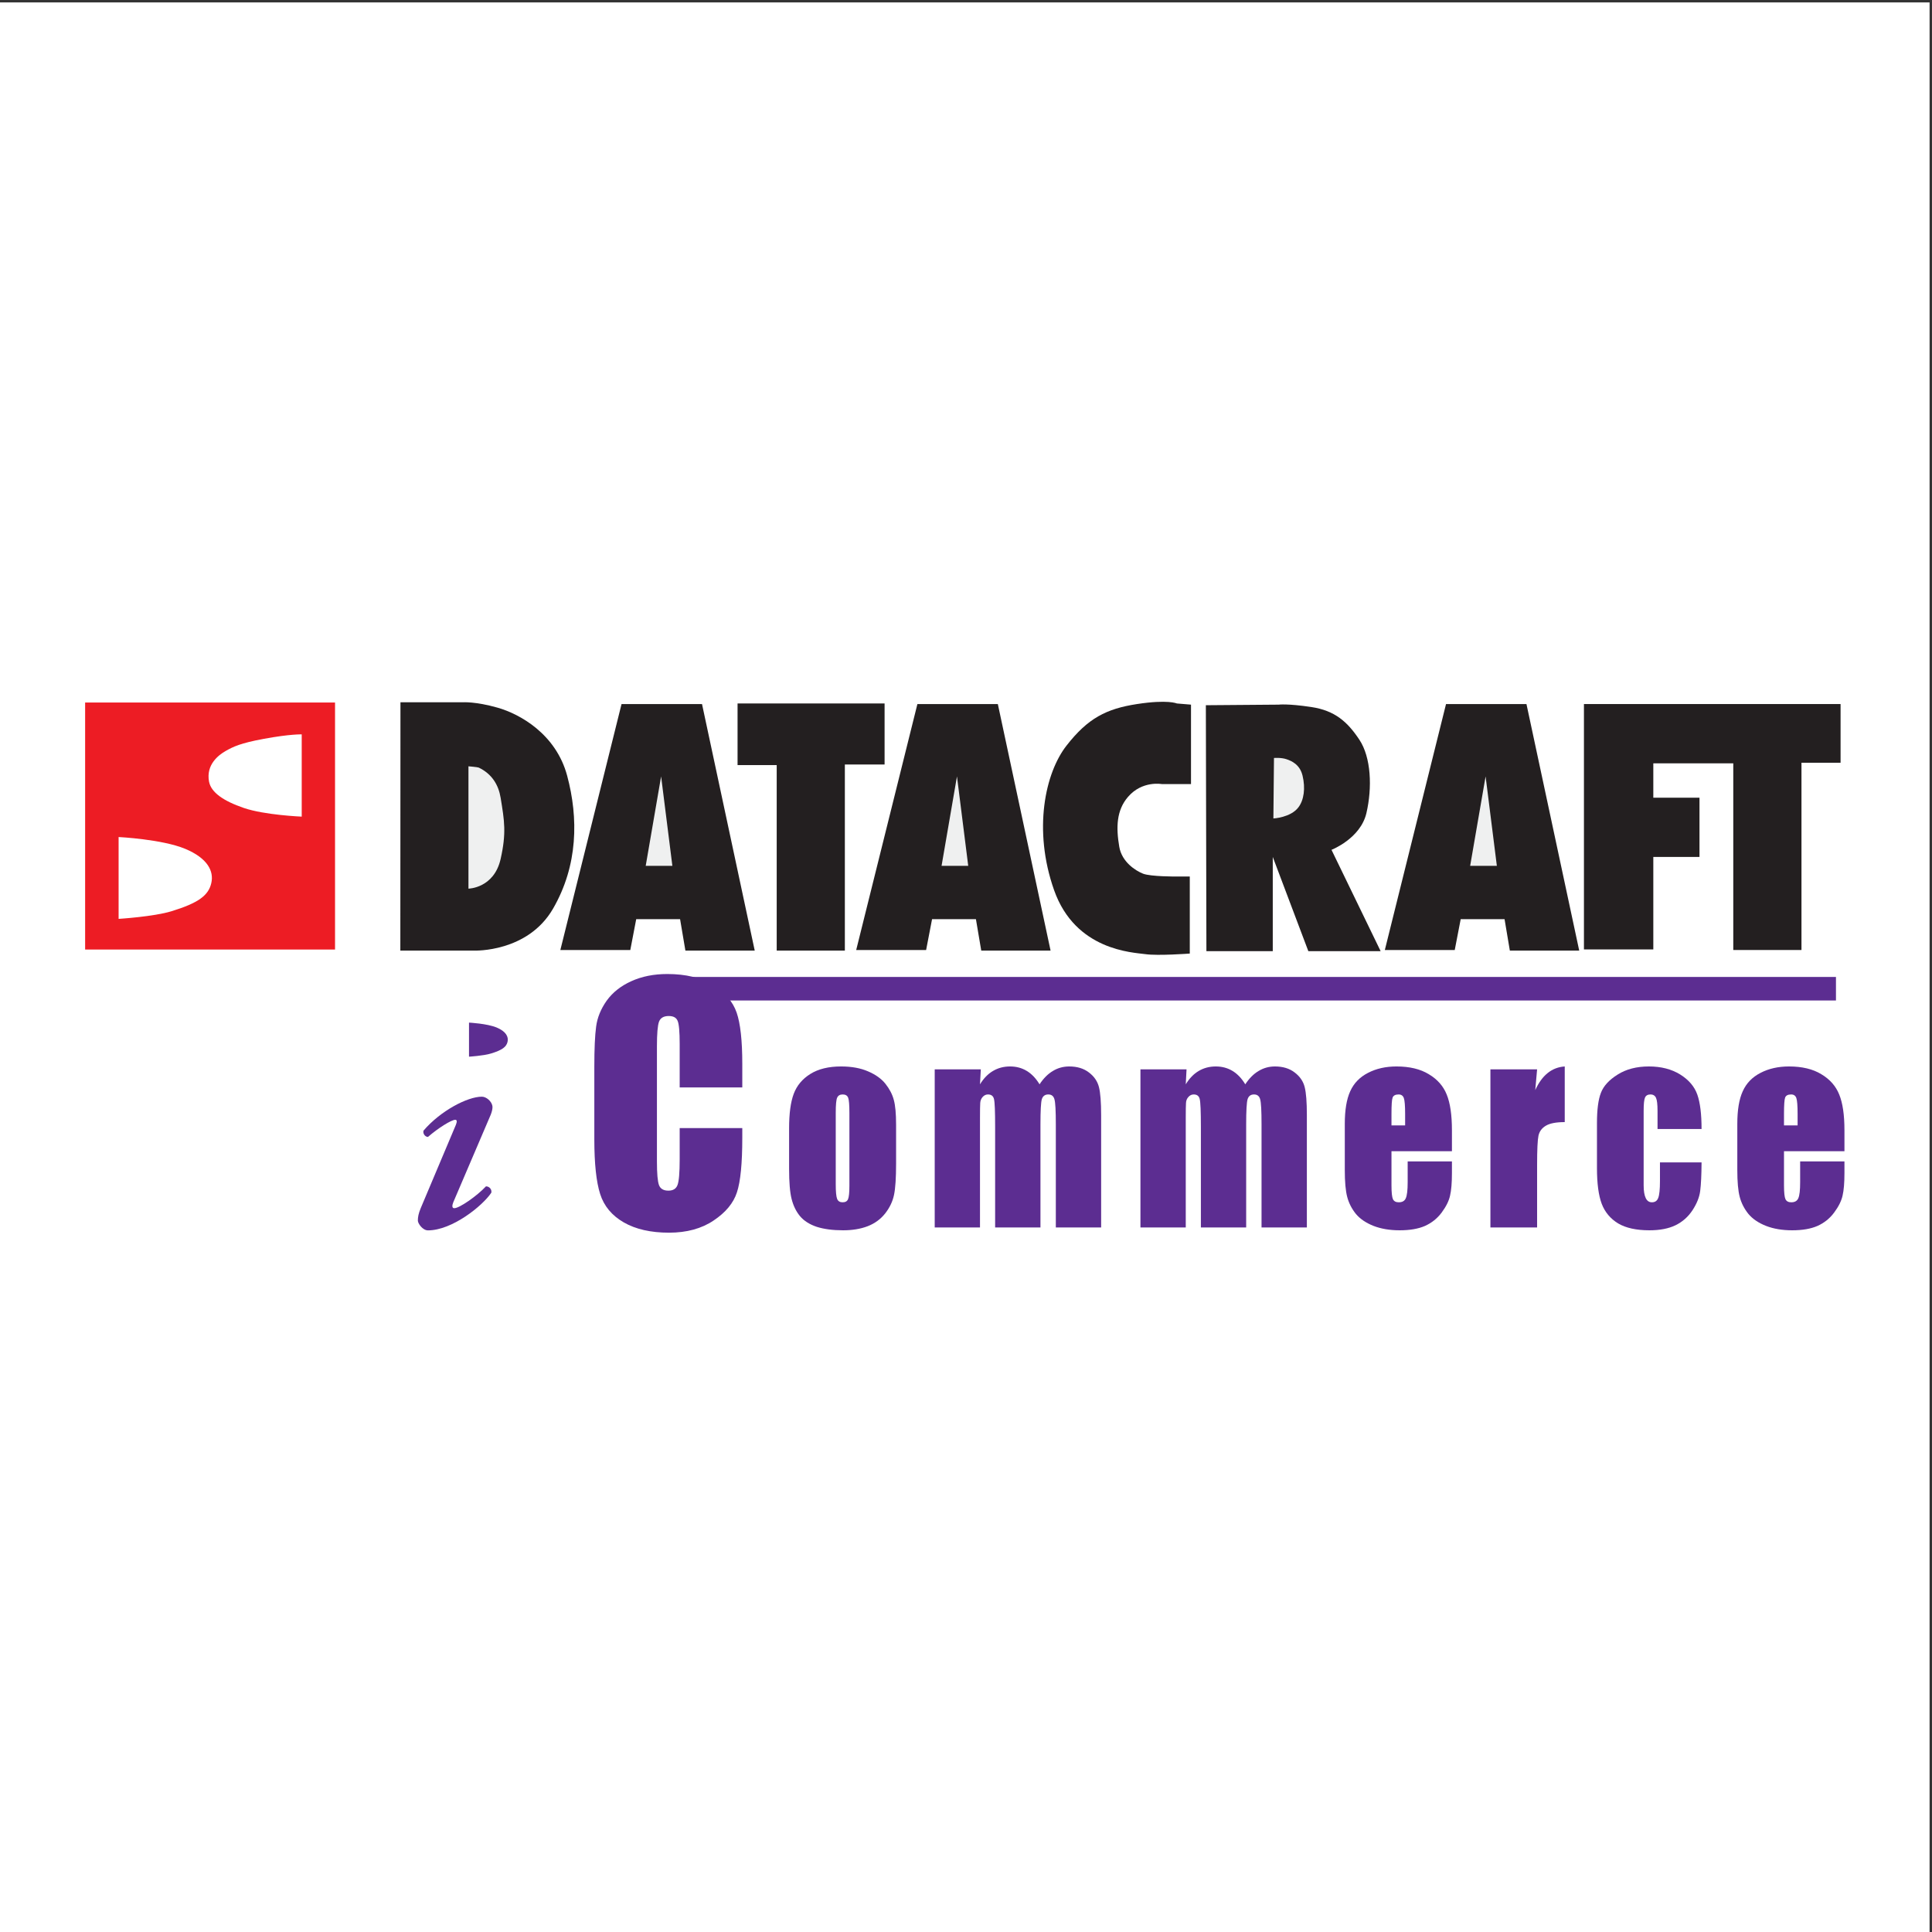
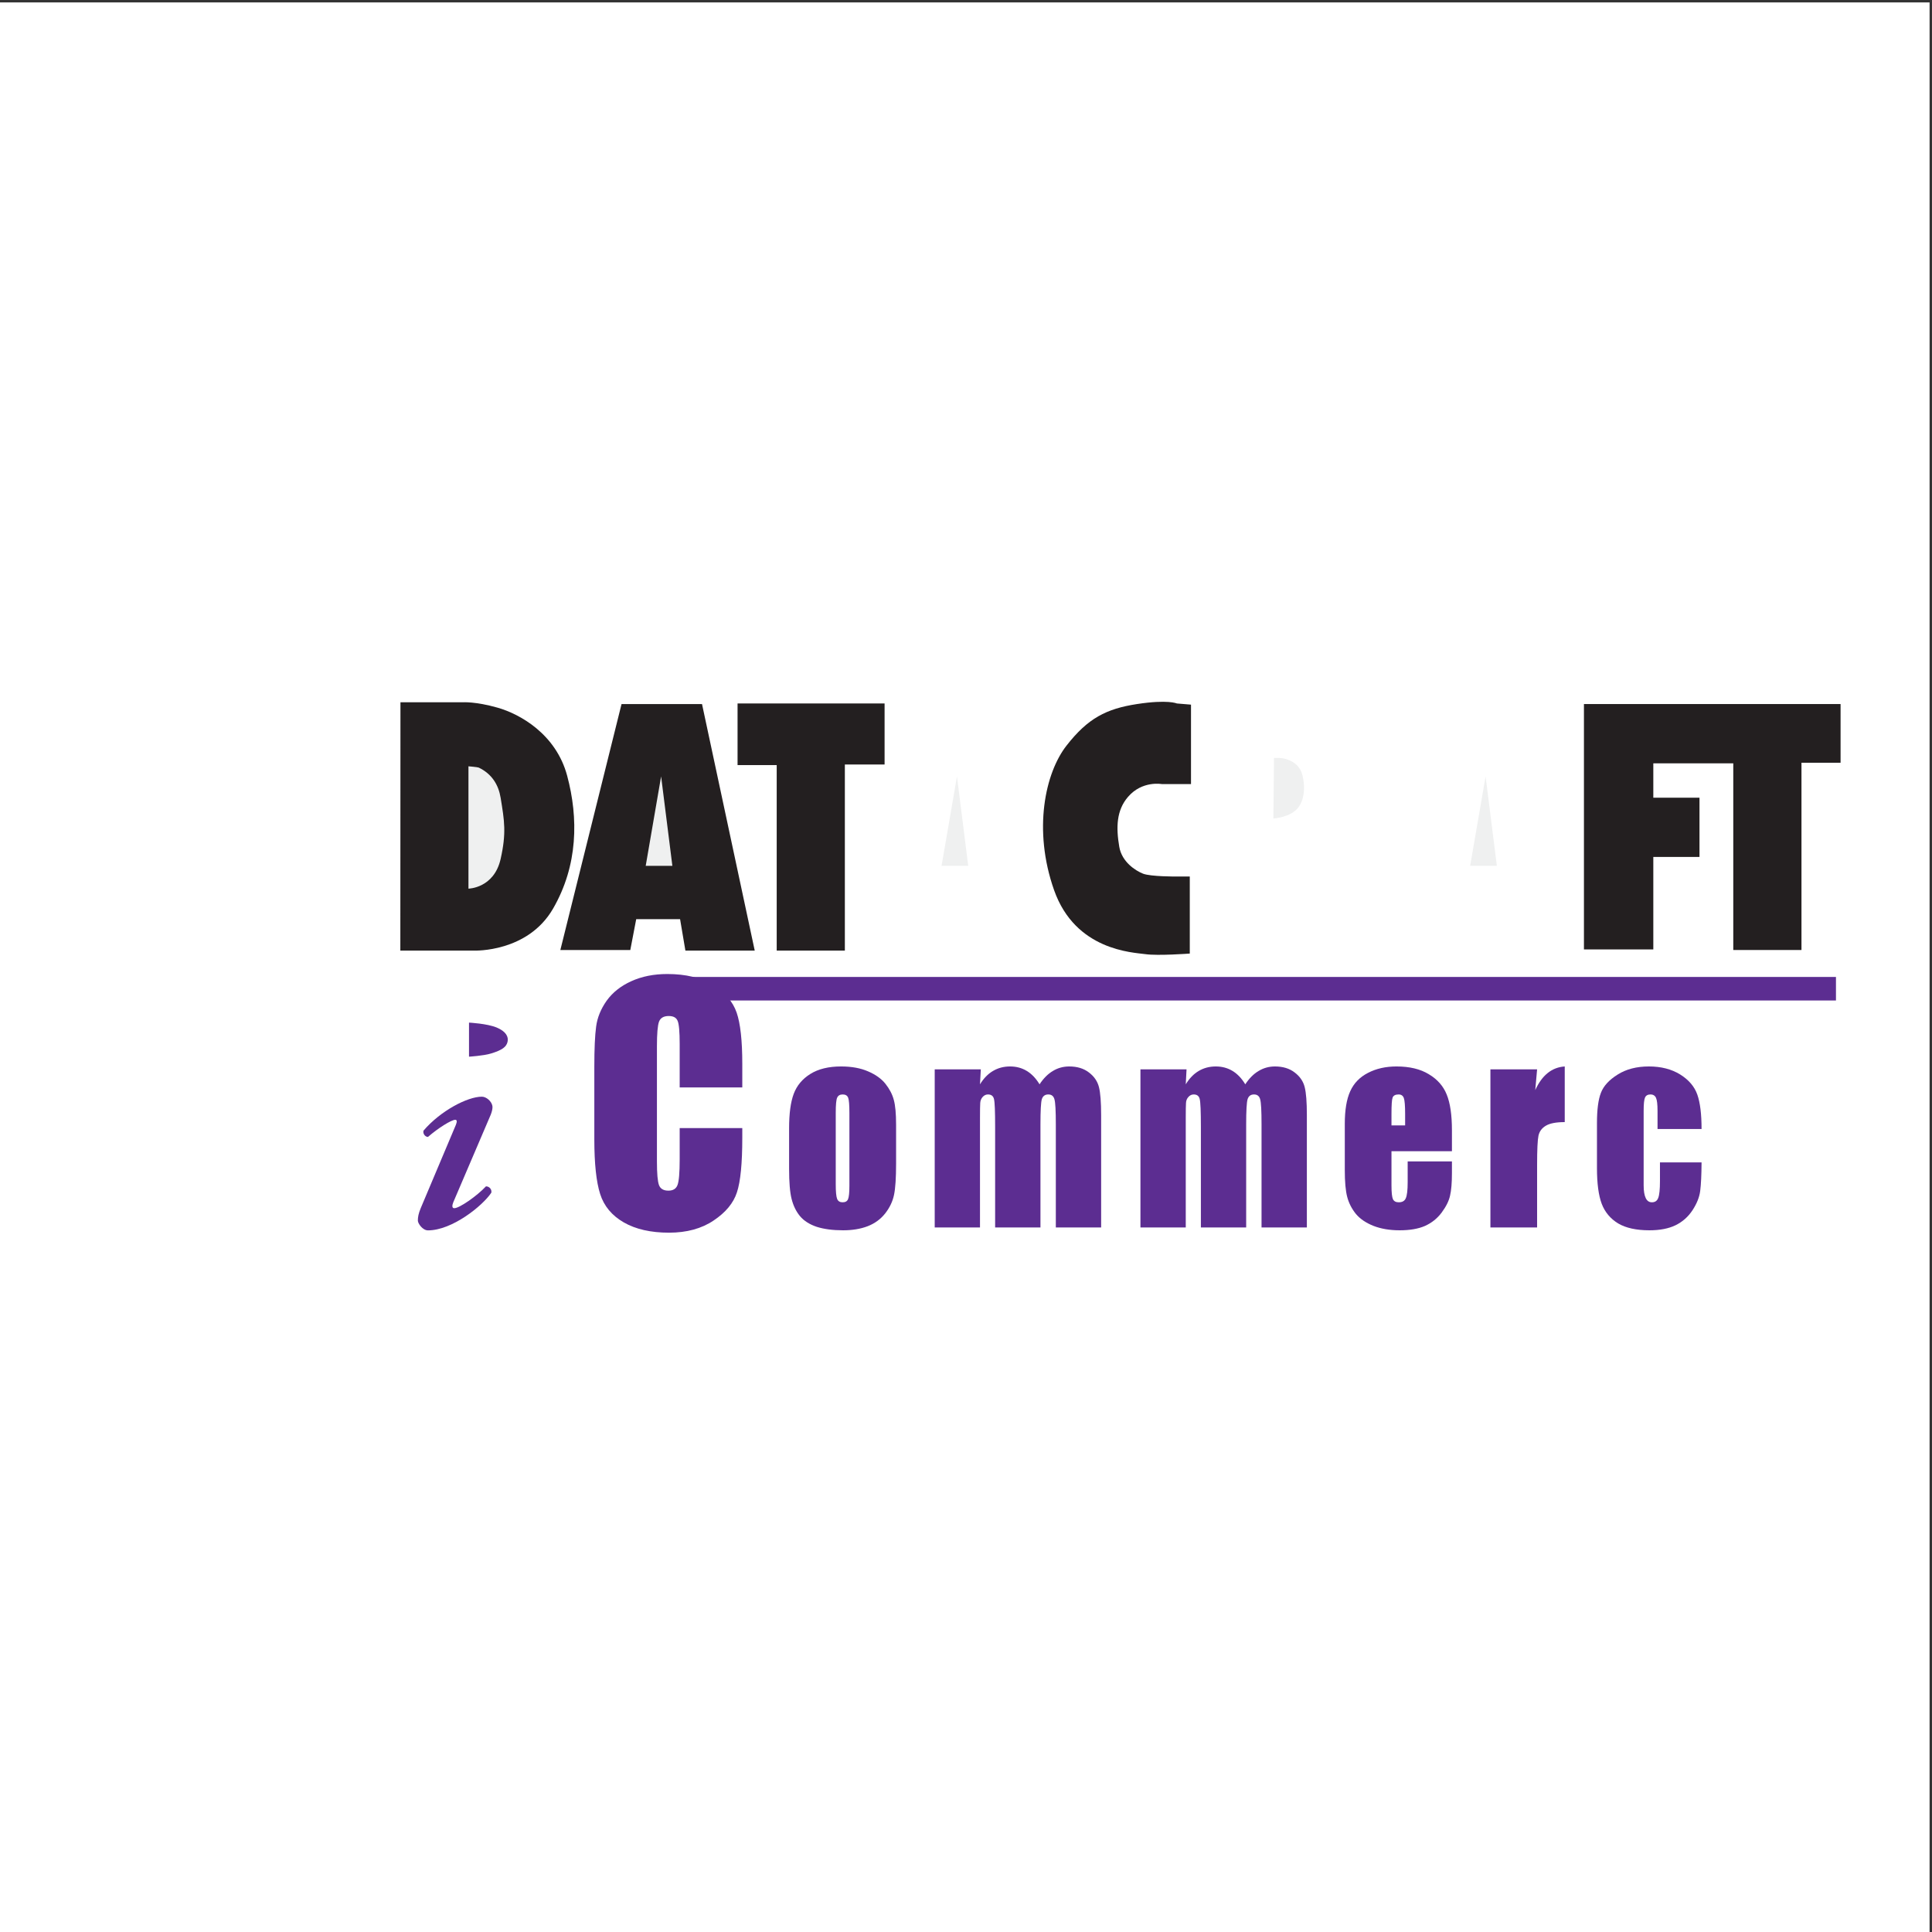
<svg xmlns="http://www.w3.org/2000/svg" width="193pt" height="193pt" viewBox="0 0 193 193" version="1.1">
  <rect x="0" y="0" width="193" height="193" fill="#333333" stroke="none" />
  <g id="surface1">
    <path style=" stroke:none;fill-rule:evenodd;fill:rgb(100%,100%,100%);fill-opacity:1;" d="M 0 0.242 L 192.758 0.242 L 192.758 193 L 0 193 L 0 0.242 " />
    <path style=" stroke:none;fill-rule:evenodd;fill:rgb(36.099%,17.599%,56.898%);fill-opacity:1;" d="M 74.152 108.633 L 67.898 108.633 L 67.898 104.316 C 67.898 103.059 67.828 102.277 67.688 101.973 C 67.559 101.656 67.27 101.5 66.812 101.496 C 66.297 101.496 65.973 101.688 65.832 102.066 C 65.695 102.445 65.625 103.258 65.625 104.516 L 65.625 116.031 C 65.625 117.238 65.695 118.023 65.832 118.391 C 65.973 118.758 66.285 118.941 66.77 118.941 C 67.234 118.941 67.535 118.758 67.676 118.391 C 67.824 118.023 67.898 117.16 67.898 115.801 L 67.898 112.691 L 74.152 112.691 L 74.152 113.656 C 74.152 116.223 73.973 118.039 73.617 119.109 C 73.27 120.184 72.492 121.121 71.285 121.926 C 70.086 122.734 68.605 123.137 66.844 123.141 C 65.012 123.141 63.5 122.797 62.312 122.113 C 61.125 121.43 60.336 120.484 59.953 119.277 C 59.566 118.062 59.371 116.242 59.371 113.812 L 59.371 106.566 C 59.371 104.781 59.43 103.445 59.551 102.555 C 59.668 101.656 60.02 100.793 60.605 99.965 C 61.199 99.141 62.016 98.492 63.055 98.023 C 64.105 97.543 65.309 97.301 66.664 97.301 C 68.508 97.301 70.027 97.668 71.227 98.402 C 72.422 99.141 73.211 100.059 73.59 101.16 C 73.965 102.254 74.152 103.961 74.152 106.277 L 74.152 108.633 " />
    <path style=" stroke:none;fill-rule:evenodd;fill:rgb(36.099%,17.599%,56.898%);fill-opacity:1;" d="M 89.516 112.367 L 89.516 116.238 C 89.516 117.656 89.449 118.703 89.309 119.367 C 89.172 120.027 88.875 120.645 88.422 121.223 C 87.965 121.797 87.383 122.223 86.664 122.5 C 85.957 122.77 85.141 122.902 84.219 122.902 C 83.188 122.902 82.312 122.785 81.598 122.559 C 80.883 122.32 80.324 121.969 79.922 121.496 C 79.531 121.023 79.25 120.449 79.082 119.785 C 78.91 119.109 78.828 118.102 78.828 116.762 L 78.828 112.715 C 78.828 111.246 78.98 110.098 79.289 109.273 C 79.598 108.449 80.148 107.785 80.949 107.285 C 81.75 106.785 82.773 106.535 84.023 106.535 C 85.07 106.535 85.965 106.699 86.711 107.023 C 87.465 107.344 88.047 107.758 88.457 108.273 C 88.863 108.789 89.141 109.32 89.285 109.867 C 89.441 110.418 89.516 111.25 89.516 112.367 Z M 84.852 111.176 C 84.852 110.367 84.809 109.859 84.727 109.656 C 84.641 109.441 84.461 109.332 84.184 109.332 C 83.906 109.332 83.723 109.441 83.629 109.656 C 83.535 109.859 83.488 110.367 83.488 111.176 L 83.488 118.309 C 83.488 119.055 83.535 119.543 83.629 119.773 C 83.723 119.996 83.902 120.105 84.172 120.105 C 84.449 120.105 84.629 120.004 84.715 119.797 C 84.805 119.59 84.852 119.145 84.852 118.465 L 84.852 111.176 " />
    <path style=" stroke:none;fill-rule:evenodd;fill:rgb(36.099%,17.599%,56.898%);fill-opacity:1;" d="M 97.98 106.824 L 97.898 108.32 C 98.262 107.727 98.691 107.281 99.191 106.988 C 99.695 106.688 100.262 106.535 100.902 106.535 C 102.148 106.535 103.129 107.133 103.848 108.32 C 104.238 107.727 104.68 107.281 105.176 106.988 C 105.664 106.688 106.215 106.535 106.812 106.535 C 107.605 106.535 108.262 106.734 108.777 107.133 C 109.301 107.527 109.633 108.016 109.781 108.594 C 109.926 109.168 110 110.098 110 111.395 L 110 122.617 L 105.473 122.617 L 105.473 112.32 C 105.473 110.973 105.43 110.141 105.336 109.82 C 105.25 109.496 105.047 109.332 104.723 109.332 C 104.391 109.332 104.176 109.492 104.074 109.809 C 103.984 110.129 103.938 110.965 103.938 112.32 L 103.938 122.617 L 99.41 122.617 L 99.41 112.582 C 99.41 111.035 99.375 110.109 99.297 109.797 C 99.227 109.488 99.027 109.332 98.695 109.332 C 98.488 109.332 98.312 109.418 98.164 109.582 C 98.02 109.742 97.938 109.941 97.922 110.18 C 97.906 110.41 97.898 110.906 97.898 111.668 L 97.898 122.617 L 93.375 122.617 L 93.375 106.824 L 97.98 106.824 " />
    <path style=" stroke:none;fill-rule:evenodd;fill:rgb(36.099%,17.599%,56.898%);fill-opacity:1;" d="M 118.531 106.824 L 118.453 108.32 C 118.812 107.727 119.246 107.281 119.742 106.988 C 120.246 106.688 120.816 106.535 121.453 106.535 C 122.699 106.535 123.684 107.133 124.398 108.32 C 124.789 107.727 125.23 107.281 125.727 106.988 C 126.219 106.688 126.766 106.535 127.363 106.535 C 128.156 106.535 128.812 106.734 129.328 107.133 C 129.852 107.527 130.188 108.016 130.332 108.594 C 130.48 109.168 130.551 110.098 130.551 111.395 L 130.551 122.617 L 126.023 122.617 L 126.023 112.32 C 126.023 110.973 125.98 110.141 125.887 109.82 C 125.801 109.496 125.598 109.332 125.273 109.332 C 124.941 109.332 124.73 109.492 124.629 109.809 C 124.535 110.129 124.488 110.965 124.488 112.32 L 124.488 122.617 L 119.965 122.617 L 119.965 112.582 C 119.965 111.035 119.926 110.109 119.848 109.797 C 119.777 109.488 119.578 109.332 119.25 109.332 C 119.039 109.332 118.863 109.418 118.719 109.582 C 118.57 109.742 118.488 109.941 118.477 110.18 C 118.461 110.41 118.453 110.906 118.453 111.668 L 118.453 122.617 L 113.926 122.617 L 113.926 106.824 L 118.531 106.824 " />
    <path style=" stroke:none;fill-rule:evenodd;fill:rgb(36.099%,17.599%,56.898%);fill-opacity:1;" d="M 145.043 115 L 139.004 115 L 139.004 118.414 C 139.004 119.129 139.055 119.59 139.152 119.797 C 139.254 120.004 139.445 120.105 139.73 120.105 C 140.086 120.105 140.32 119.969 140.434 119.699 C 140.559 119.422 140.621 118.891 140.621 118.105 L 140.621 116.023 L 145.043 116.023 L 145.043 117.188 C 145.043 118.164 144.98 118.914 144.855 119.441 C 144.742 119.965 144.465 120.523 144.027 121.117 C 143.586 121.715 143.027 122.16 142.352 122.465 C 141.684 122.758 140.84 122.902 139.824 122.902 C 138.84 122.902 137.969 122.758 137.215 122.465 C 136.461 122.168 135.871 121.77 135.445 121.262 C 135.031 120.746 134.742 120.18 134.582 119.57 C 134.418 118.949 134.34 118.055 134.34 116.879 L 134.34 112.273 C 134.34 110.891 134.52 109.805 134.883 109.012 C 135.242 108.211 135.836 107.598 136.66 107.176 C 137.48 106.75 138.43 106.535 139.5 106.535 C 140.809 106.535 141.887 106.793 142.73 107.309 C 143.586 107.816 144.184 108.496 144.523 109.344 C 144.867 110.188 145.043 111.371 145.043 112.906 Z M 140.367 112.426 L 140.367 111.273 C 140.367 110.457 140.324 109.93 140.238 109.691 C 140.152 109.453 139.98 109.332 139.719 109.332 C 139.398 109.332 139.195 109.438 139.117 109.645 C 139.039 109.84 139.004 110.387 139.004 111.273 L 139.004 112.426 L 140.367 112.426 " />
    <path style=" stroke:none;fill-rule:evenodd;fill:rgb(36.099%,17.599%,56.898%);fill-opacity:1;" d="M 153.551 106.824 L 153.367 108.895 C 154.043 107.41 155.023 106.621 156.312 106.535 L 156.312 112.094 C 155.457 112.094 154.828 112.215 154.43 112.453 C 154.027 112.691 153.781 113.023 153.688 113.453 C 153.598 113.871 153.551 114.848 153.551 116.379 L 153.551 122.617 L 148.887 122.617 L 148.887 106.824 L 153.551 106.824 " />
    <path style=" stroke:none;fill-rule:evenodd;fill:rgb(36.099%,17.599%,56.898%);fill-opacity:1;" d="M 169.98 112.785 L 165.582 112.785 L 165.582 110.965 C 165.582 110.328 165.531 109.902 165.434 109.68 C 165.332 109.449 165.145 109.332 164.879 109.332 C 164.609 109.332 164.426 109.434 164.336 109.633 C 164.242 109.828 164.195 110.273 164.195 110.965 L 164.195 118.414 C 164.195 118.98 164.266 119.402 164.406 119.691 C 164.543 119.969 164.746 120.105 165.016 120.105 C 165.332 120.105 165.543 119.961 165.652 119.664 C 165.766 119.371 165.824 118.816 165.824 118 L 165.824 116.117 L 169.98 116.117 C 169.973 117.379 169.926 118.328 169.844 118.965 C 169.766 119.59 169.508 120.238 169.07 120.906 C 168.637 121.562 168.07 122.062 167.371 122.402 C 166.672 122.738 165.805 122.902 164.773 122.902 C 163.461 122.902 162.414 122.672 161.645 122.215 C 160.875 121.746 160.328 121.094 160.008 120.262 C 159.691 119.418 159.531 118.23 159.531 116.691 L 159.531 112.203 C 159.531 110.859 159.66 109.852 159.926 109.168 C 160.188 108.484 160.742 107.879 161.598 107.344 C 162.453 106.805 163.492 106.535 164.719 106.535 C 165.934 106.535 166.973 106.801 167.836 107.332 C 168.695 107.867 169.27 108.535 169.555 109.344 C 169.84 110.152 169.98 111.301 169.98 112.785 " />
-     <path style=" stroke:none;fill-rule:evenodd;fill:rgb(36.099%,17.599%,56.898%);fill-opacity:1;" d="M 184.254 115 L 178.215 115 L 178.215 118.414 C 178.215 119.129 178.266 119.59 178.363 119.797 C 178.465 120.004 178.656 120.105 178.941 120.105 C 179.297 120.105 179.527 119.969 179.645 119.699 C 179.77 119.422 179.828 118.891 179.828 118.105 L 179.828 116.023 L 184.254 116.023 L 184.254 117.188 C 184.254 118.164 184.191 118.914 184.066 119.441 C 183.949 119.965 183.676 120.523 183.234 121.117 C 182.797 121.715 182.238 122.16 181.562 122.465 C 180.891 122.758 180.051 122.902 179.031 122.902 C 178.047 122.902 177.18 122.758 176.426 122.465 C 175.668 122.168 175.082 121.77 174.656 121.262 C 174.242 120.746 173.953 120.18 173.793 119.57 C 173.629 118.949 173.551 118.055 173.551 116.879 L 173.551 112.273 C 173.551 110.891 173.73 109.805 174.094 109.012 C 174.453 108.211 175.047 107.598 175.871 107.176 C 176.691 106.75 177.641 106.535 178.711 106.535 C 180.02 106.535 181.098 106.793 181.941 107.309 C 182.797 107.816 183.395 108.496 183.734 109.344 C 184.078 110.188 184.254 111.371 184.254 112.906 Z M 179.574 112.426 L 179.574 111.273 C 179.574 110.457 179.531 109.93 179.449 109.691 C 179.363 109.453 179.191 109.332 178.93 109.332 C 178.605 109.332 178.406 109.438 178.328 109.645 C 178.254 109.84 178.215 110.387 178.215 111.273 L 178.215 112.426 L 179.574 112.426 " />
-     <path style=" stroke:none;fill-rule:evenodd;fill:rgb(13.699%,12.199%,12.5%);fill-opacity:1;" d="M 120.461 70.449 L 127.738 70.391 C 127.738 70.391 128.629 70.273 130.992 70.629 C 133.359 70.984 134.605 72.109 135.789 73.883 C 136.973 75.656 137.094 78.68 136.5 81.227 C 135.906 83.773 133.012 84.895 133.012 84.895 L 137.922 95.02 L 130.699 95.02 L 127.145 85.605 L 127.145 95.02 L 120.516 95.02 L 120.461 70.449 " />
    <path style=" stroke:none;fill-rule:evenodd;fill:rgb(13.699%,12.199%,12.5%);fill-opacity:1;" d="M 40.004 70.156 L 46.238 70.156 C 46.238 70.156 47.484 70.062 49.711 70.695 C 51.922 71.324 55.535 73.316 56.656 77.488 C 57.789 81.707 57.75 86.445 55.246 90.773 C 52.715 95.156 47.391 94.961 47.391 94.961 L 39.992 94.961 L 40.004 70.156 " />
-     <path style=" stroke:none;fill-rule:evenodd;fill:rgb(92.899%,10.999%,14.099%);fill-opacity:1;" d="M 8.504 70.18 L 8.504 94.855 L 33.469 94.855 L 33.469 70.18 L 8.504 70.18 " />
    <path style=" stroke:none;fill-rule:evenodd;fill:rgb(100%,100%,100%);fill-opacity:1;" d="M 30.141 73.363 C 30.141 73.363 29.02 73.316 26.367 73.805 C 24.008 74.238 23.293 74.594 22.531 75.027 C 21.824 75.43 20.562 76.395 20.883 78.086 C 21.09 79.172 22.344 80.023 24.352 80.711 C 26.43 81.426 30.141 81.578 30.141 81.578 L 30.141 73.363 " />
    <path style=" stroke:none;fill-rule:evenodd;fill:rgb(100%,100%,100%);fill-opacity:1;" d="M 11.848 83.617 L 11.848 91.793 C 11.848 91.793 15.352 91.574 17.125 91.031 C 19.844 90.199 20.824 89.438 21.105 88.23 C 21.391 87.02 20.727 85.727 18.504 84.797 C 16.191 83.832 11.848 83.617 11.848 83.617 " />
    <path style=" stroke:none;fill-rule:evenodd;fill:rgb(93.7%,94.099%,94.099%);fill-opacity:1;" d="M 46.797 76.551 L 46.797 88.773 C 46.797 88.773 49.352 88.738 50.012 85.805 C 50.594 83.215 50.391 82.008 50.012 79.699 C 49.801 78.41 49.145 77.312 47.824 76.68 C 47.703 76.625 46.797 76.551 46.797 76.551 " />
    <path style=" stroke:none;fill-rule:evenodd;fill:rgb(13.699%,12.199%,12.5%);fill-opacity:1;" d="M 73.68 70.273 L 73.68 76.43 L 77.59 76.43 L 77.59 94.961 L 84.398 94.961 L 84.398 76.371 L 88.367 76.371 L 88.367 70.273 L 73.68 70.273 " />
    <path style=" stroke:none;fill-rule:evenodd;fill:rgb(13.699%,12.199%,12.5%);fill-opacity:1;" d="M 118.855 87.562 L 118.855 95.258 C 118.855 95.258 115.66 95.496 114.414 95.316 C 113.172 95.141 107.434 94.965 105.301 88.926 C 103.168 82.887 104.414 77.195 106.547 74.477 C 108.672 71.754 110.504 70.805 113.586 70.332 C 116.668 69.859 117.559 70.273 117.559 70.273 L 118.977 70.391 L 118.977 78.328 L 116.074 78.328 C 116.074 78.328 114.105 77.953 112.688 79.602 C 111.527 80.941 111.48 82.648 111.812 84.598 C 112.07 86.102 113.426 86.98 114.195 87.281 C 114.965 87.574 117.496 87.562 117.496 87.562 L 118.855 87.562 " />
    <path style=" stroke:none;fill-rule:evenodd;fill:rgb(93.7%,94.099%,94.099%);fill-opacity:1;" d="M 127.266 75.719 L 127.207 81.762 C 127.207 81.762 128.922 81.676 129.699 80.66 C 130.262 79.926 130.422 78.742 130.121 77.488 C 129.855 76.375 129.039 76.016 128.508 75.84 C 127.977 75.66 127.266 75.719 127.266 75.719 " />
    <path style=" stroke:none;fill-rule:evenodd;fill:rgb(13.699%,12.199%,12.5%);fill-opacity:1;" d="M 158.23 70.332 L 158.23 94.844 L 165.16 94.844 L 165.16 85.605 L 169.773 85.605 L 169.773 79.688 L 165.16 79.688 L 165.16 76.254 L 173.148 76.254 L 173.148 94.902 L 179.961 94.902 L 179.961 76.195 L 183.867 76.195 L 183.867 70.332 L 158.23 70.332 " />
    <path style=" stroke:none;fill-rule:evenodd;fill:rgb(13.699%,12.199%,12.5%);fill-opacity:1;" d="M 62.09 70.332 L 70.129 70.332 L 75.395 94.961 L 68.469 94.961 L 67.938 91.824 L 63.555 91.824 L 62.965 94.902 L 55.977 94.902 L 62.09 70.332 " />
    <path style=" stroke:none;fill-rule:evenodd;fill:rgb(93.7%,94.099%,94.099%);fill-opacity:1;" d="M 66.043 77.559 L 64.504 86.496 L 67.168 86.496 Z M 66.043 77.559 " />
-     <path style=" stroke:none;fill-rule:evenodd;fill:rgb(13.699%,12.199%,12.5%);fill-opacity:1;" d="M 91.645 70.332 L 99.68 70.332 L 104.949 94.961 L 98.023 94.961 L 97.492 91.824 L 93.109 91.824 L 92.516 94.902 L 85.531 94.902 L 91.645 70.332 " />
    <path style=" stroke:none;fill-rule:evenodd;fill:rgb(93.7%,94.099%,94.099%);fill-opacity:1;" d="M 95.598 77.559 L 94.059 86.496 L 96.723 86.496 Z M 95.598 77.559 " />
-     <path style=" stroke:none;fill-rule:evenodd;fill:rgb(13.699%,12.199%,12.5%);fill-opacity:1;" d="M 144.453 70.332 L 152.488 70.332 L 157.758 94.961 L 150.828 94.961 L 150.301 91.824 L 145.918 91.824 L 145.324 94.902 L 138.34 94.902 L 144.453 70.332 " />
    <path style=" stroke:none;fill-rule:evenodd;fill:rgb(93.7%,94.099%,94.099%);fill-opacity:1;" d="M 148.406 77.559 L 146.863 86.496 L 149.531 86.496 Z M 148.406 77.559 " />
    <path style=" stroke:none;fill-rule:evenodd;fill:rgb(36.099%,17.599%,56.898%);fill-opacity:1;" d="M 46.852 102.156 L 46.852 105.559 C 46.852 105.559 48.309 105.469 49.047 105.242 C 50.18 104.898 50.586 104.578 50.703 104.074 C 50.82 103.574 50.547 103.035 49.621 102.648 C 48.66 102.246 46.852 102.156 46.852 102.156 " />
    <path style=" stroke:none;fill-rule:evenodd;fill:rgb(36.099%,17.599%,56.898%);fill-opacity:1;" d="M 48.832 111.801 C 49.148 111.137 49.242 110.691 49.18 110.441 C 49.082 109.996 48.578 109.555 48.133 109.555 C 46.711 109.555 44.02 110.949 42.312 112.941 C 42.215 113.195 42.438 113.574 42.754 113.574 C 43.77 112.688 45.098 111.863 45.477 111.863 C 45.664 111.863 45.664 112.055 45.539 112.371 L 42.027 120.695 C 41.805 121.234 41.742 121.582 41.742 121.93 C 41.742 122.215 42.215 122.91 42.754 122.91 C 45.16 122.91 48.199 120.473 49.082 119.145 C 49.148 118.828 48.895 118.512 48.547 118.512 C 47.629 119.492 45.887 120.695 45.383 120.695 C 45.129 120.695 45.16 120.41 45.285 120.094 L 48.832 111.801 " />
    <path style=" stroke:none;fill-rule:evenodd;fill:rgb(36.099%,17.599%,56.898%);fill-opacity:1;" d="M 67.168 97.594 L 183.406 97.594 L 183.406 99.945 L 67.168 99.945 L 67.168 97.594 " />
  </g>
</svg>